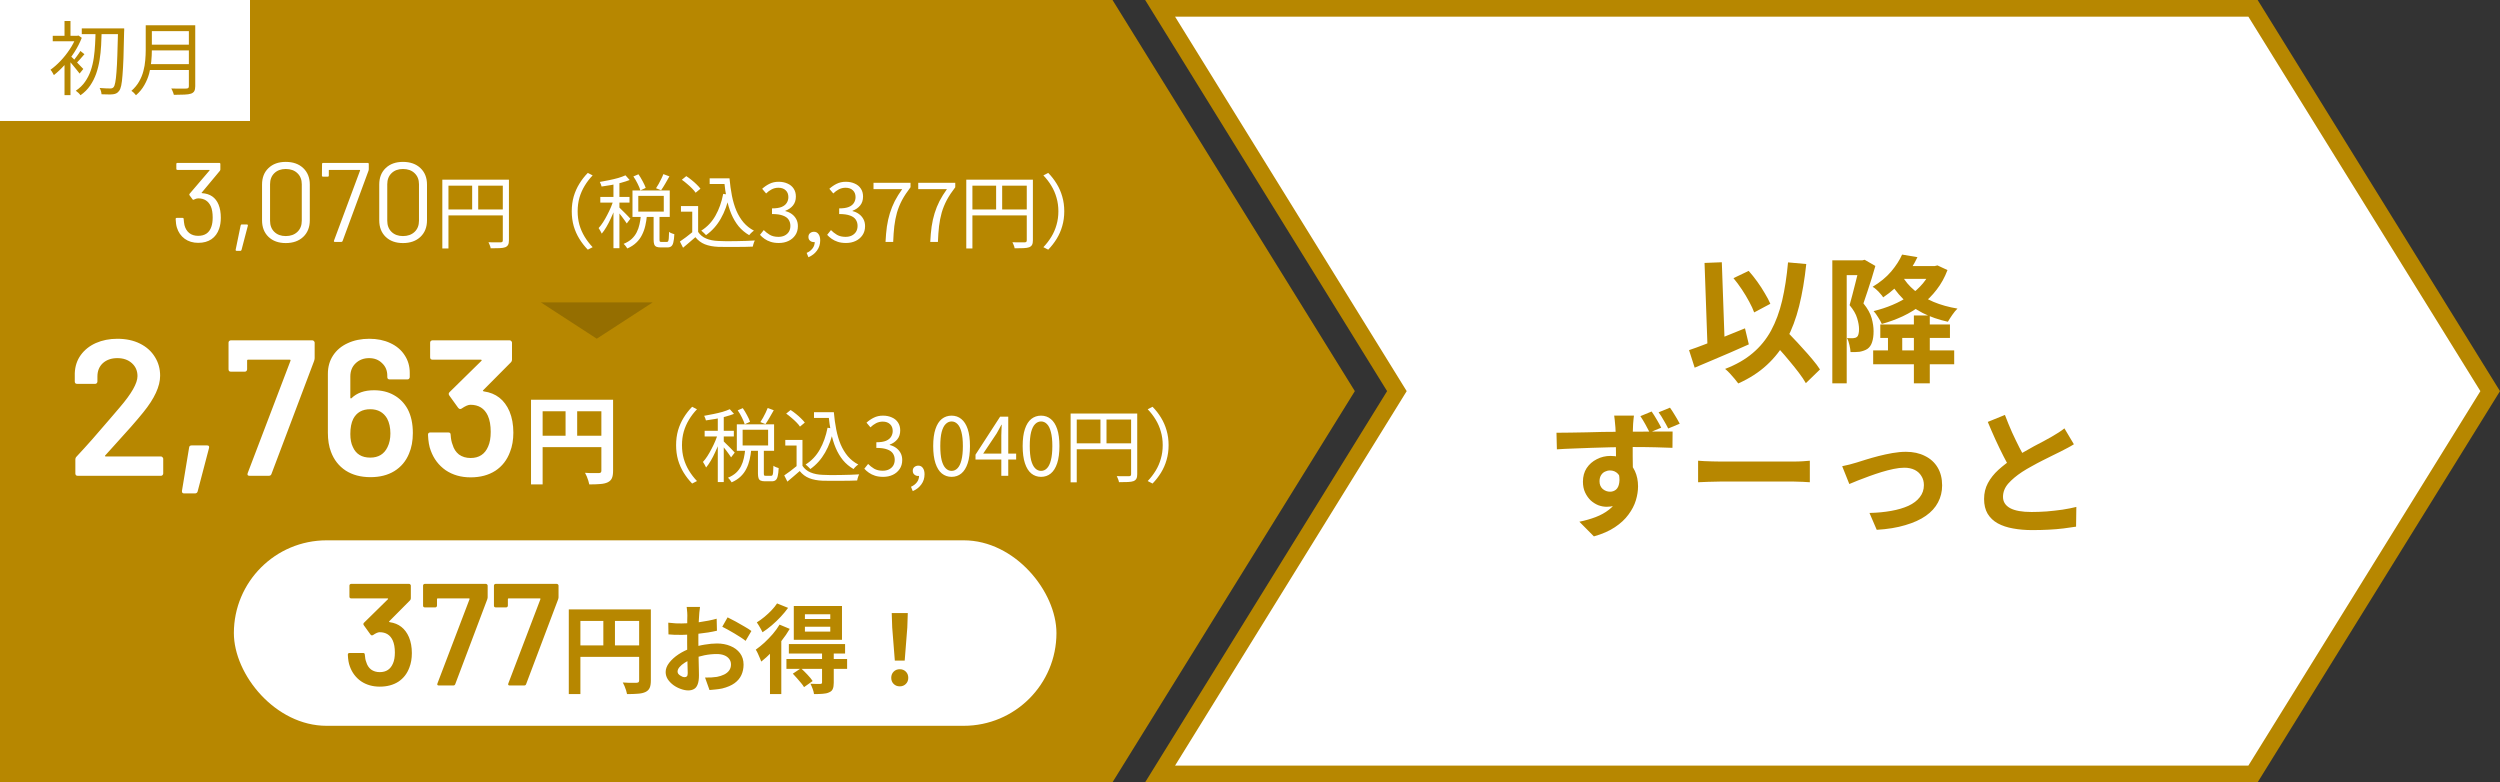
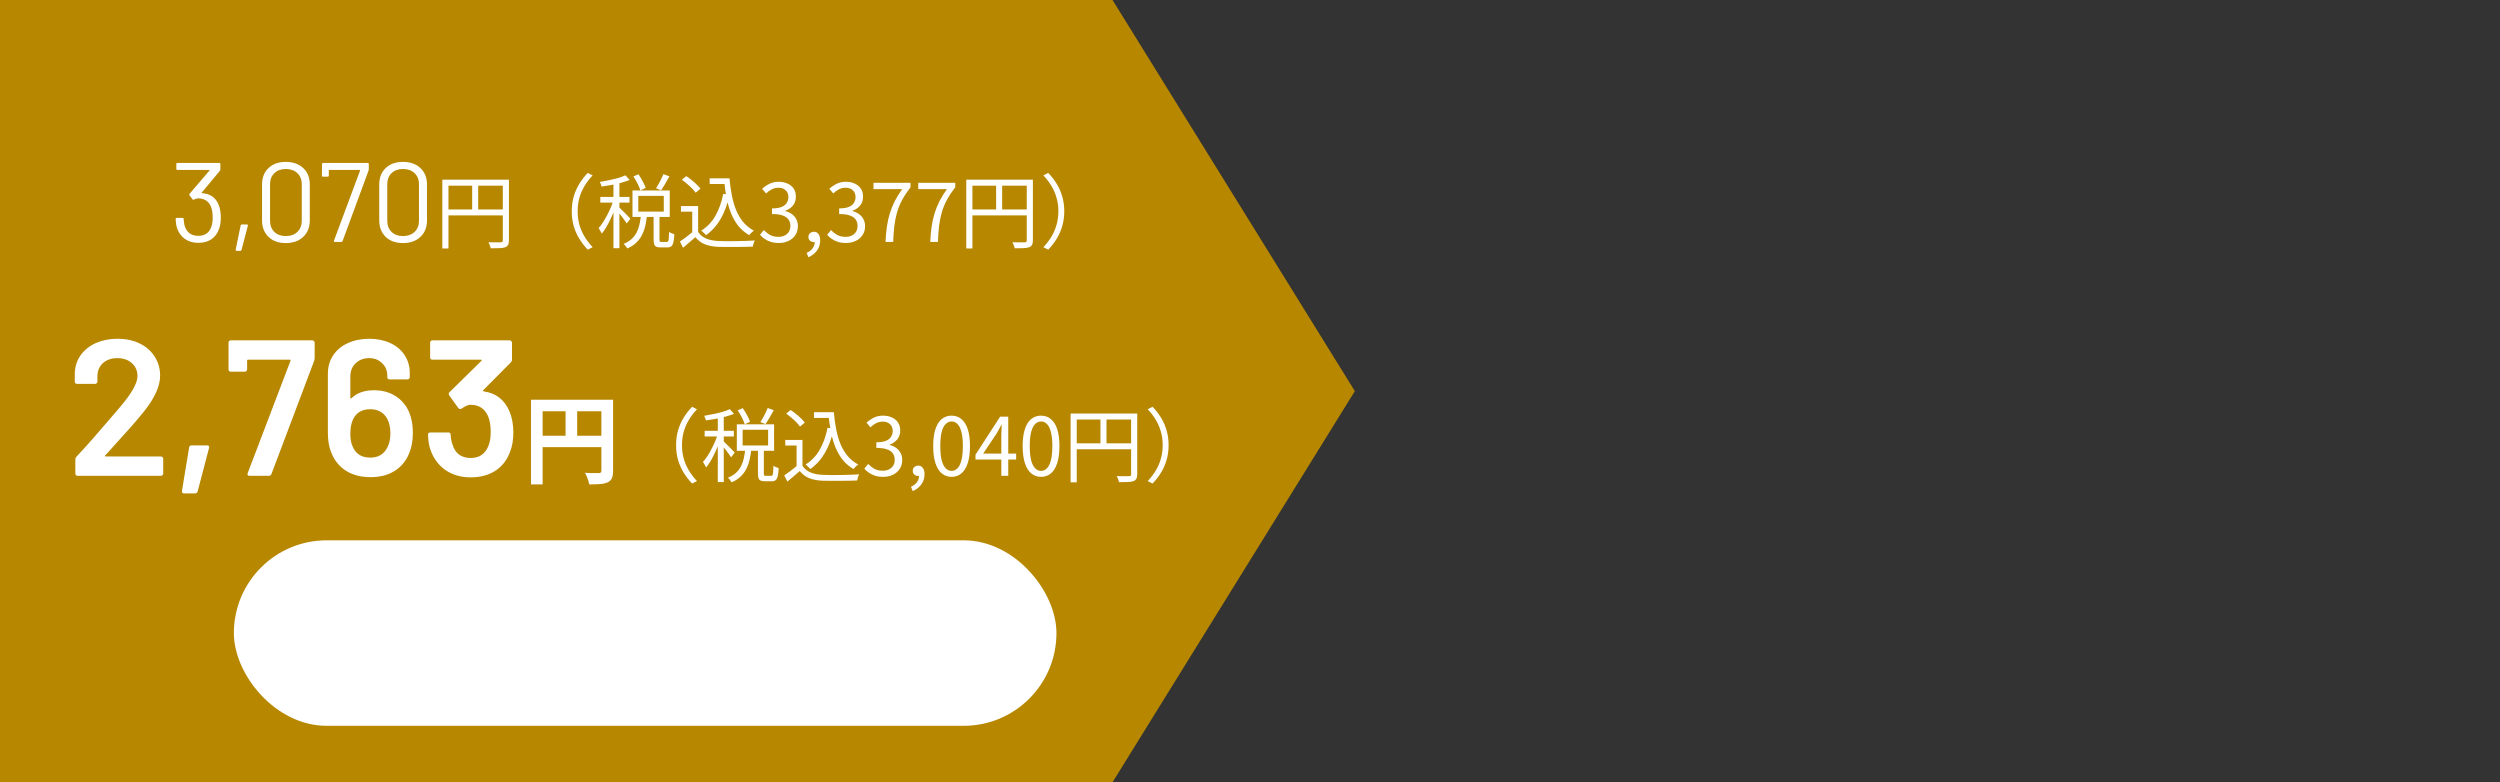
<svg xmlns="http://www.w3.org/2000/svg" width="310" height="97" viewBox="0 0 310 97" fill="none">
  <rect x="0" y="0" width="310" height="97" fill="#333333" stroke="none" />
  <path d="M0 0H137.951L168 48.5L137.951 97H0V0Z" fill="#B78700" />
-   <rect width="31" height="15" fill="white" />
  <path d="M10.14 3.52H14.92V4.23H10.14V3.52ZM14.64 3.52H15.4C15.4 3.52 15.4 3.547 15.4 3.6C15.4 3.653 15.4 3.713 15.4 3.78C15.4 3.847 15.397 3.9 15.39 3.94C15.37 5.22 15.343 6.3 15.31 7.18C15.277 8.053 15.237 8.767 15.19 9.32C15.15 9.873 15.097 10.303 15.03 10.61C14.963 10.91 14.883 11.12 14.79 11.24C14.683 11.393 14.57 11.5 14.45 11.56C14.337 11.627 14.193 11.67 14.02 11.69C13.853 11.71 13.64 11.717 13.38 11.71C13.127 11.71 12.863 11.703 12.59 11.69C12.583 11.577 12.56 11.447 12.52 11.3C12.48 11.153 12.423 11.023 12.35 10.91C12.65 10.937 12.92 10.953 13.16 10.96C13.407 10.967 13.587 10.97 13.7 10.97C13.873 10.97 14.003 10.913 14.09 10.8C14.17 10.707 14.237 10.517 14.29 10.23C14.35 9.937 14.4 9.517 14.44 8.97C14.487 8.417 14.523 7.71 14.55 6.85C14.583 5.99 14.613 4.943 14.64 3.71V3.52ZM11.85 3.83H12.61C12.597 4.423 12.573 5.023 12.54 5.63C12.507 6.237 12.443 6.837 12.35 7.43C12.257 8.017 12.117 8.58 11.93 9.12C11.743 9.653 11.493 10.15 11.18 10.61C10.867 11.07 10.467 11.47 9.98 11.81C9.92 11.717 9.833 11.617 9.72 11.51C9.607 11.403 9.5 11.317 9.4 11.25C9.867 10.937 10.247 10.57 10.54 10.15C10.84 9.723 11.077 9.26 11.25 8.76C11.423 8.253 11.55 7.723 11.63 7.17C11.71 6.617 11.763 6.06 11.79 5.5C11.823 4.933 11.843 4.377 11.85 3.83ZM8 7.42L8.74 6.54V11.8H8V7.42ZM6.54 4.44H9.65V5.12H6.54V4.44ZM8 2.6H8.74V4.82H8V2.6ZM8.71 6.9C8.783 6.967 8.897 7.077 9.05 7.23C9.203 7.383 9.367 7.55 9.54 7.73C9.713 7.903 9.87 8.067 10.01 8.22C10.157 8.373 10.263 8.483 10.33 8.55L9.87 9.12C9.79 9.007 9.68 8.867 9.54 8.7C9.407 8.527 9.26 8.347 9.1 8.16C8.947 7.967 8.8 7.79 8.66 7.63C8.52 7.47 8.403 7.343 8.31 7.25L8.71 6.9ZM9.43 4.44H9.58L9.72 4.4L10.14 4.69C9.9 5.303 9.593 5.9 9.22 6.48C8.847 7.06 8.437 7.593 7.99 8.08C7.55 8.567 7.113 8.977 6.68 9.31C6.653 9.243 6.613 9.17 6.56 9.09C6.513 9.003 6.463 8.92 6.41 8.84C6.357 8.753 6.307 8.69 6.26 8.65C6.673 8.357 7.087 7.993 7.5 7.56C7.913 7.127 8.29 6.653 8.63 6.14C8.977 5.627 9.243 5.113 9.43 4.6V4.44ZM9.97 6.32L10.47 6.72C10.29 6.92 10.113 7.123 9.94 7.33C9.767 7.53 9.607 7.703 9.46 7.85L9.09 7.55C9.223 7.383 9.377 7.18 9.55 6.94C9.73 6.7 9.87 6.493 9.97 6.32ZM18.54 3.13H23.75V3.86H18.54V3.13ZM18.54 5.54H23.8V6.25H18.54V5.54ZM18.46 7.95H23.75V8.68H18.46V7.95ZM18.07 3.13H18.83V6.21C18.83 6.643 18.807 7.107 18.76 7.6C18.72 8.093 18.633 8.593 18.5 9.1C18.367 9.6 18.167 10.083 17.9 10.55C17.64 11.017 17.293 11.437 16.86 11.81C16.827 11.757 16.773 11.693 16.7 11.62C16.633 11.547 16.563 11.477 16.49 11.41C16.417 11.35 16.35 11.303 16.29 11.27C16.697 10.91 17.017 10.523 17.25 10.11C17.49 9.69 17.667 9.257 17.78 8.81C17.9 8.363 17.977 7.92 18.01 7.48C18.05 7.033 18.07 6.61 18.07 6.21V3.13ZM23.42 3.13H24.21V10.69C24.21 10.957 24.17 11.16 24.09 11.3C24.01 11.44 23.877 11.543 23.69 11.61C23.497 11.677 23.227 11.717 22.88 11.73C22.533 11.75 22.093 11.76 21.56 11.76C21.547 11.68 21.52 11.593 21.48 11.5C21.447 11.407 21.407 11.31 21.36 11.21C21.32 11.117 21.28 11.037 21.24 10.97C21.52 10.977 21.787 10.983 22.04 10.99C22.3 10.99 22.523 10.99 22.71 10.99C22.903 10.983 23.037 10.98 23.11 10.98C23.23 10.973 23.31 10.95 23.35 10.91C23.397 10.863 23.42 10.787 23.42 10.68V3.13Z" fill="#B78700" />
-   <path d="M279.375 1.033L308.784 48.5L279.375 95.967H143.854L172.879 49.044L173.215 48.5L172.879 47.956L143.854 1.033H279.375Z" fill="white" stroke="#B78700" stroke-width="2.067" />
-   <path d="M214.95 34.491L216.837 33.59C217.2 33.998 217.557 34.446 217.908 34.933C218.259 35.42 218.571 35.902 218.843 36.378C219.126 36.843 219.353 37.273 219.523 37.67L217.517 38.741C217.381 38.356 217.177 37.914 216.905 37.415C216.633 36.905 216.327 36.395 215.987 35.885C215.647 35.375 215.301 34.91 214.95 34.491ZM209.442 43.416C210.02 43.223 210.689 42.98 211.448 42.685C212.219 42.39 213.023 42.073 213.862 41.733C214.712 41.393 215.551 41.053 216.378 40.713L216.854 42.702C216.095 43.042 215.324 43.382 214.542 43.722C213.76 44.062 212.989 44.391 212.23 44.708C211.482 45.025 210.785 45.32 210.139 45.592L209.442 43.416ZM219.404 41.903L220.968 40.458C221.353 40.866 221.767 41.302 222.209 41.767C222.662 42.232 223.104 42.708 223.535 43.195C223.977 43.671 224.385 44.136 224.759 44.589C225.133 45.031 225.439 45.439 225.677 45.813L223.926 47.513C223.711 47.128 223.422 46.697 223.059 46.221C222.708 45.756 222.322 45.275 221.903 44.776C221.495 44.277 221.07 43.784 220.628 43.297C220.197 42.798 219.789 42.334 219.404 41.903ZM221.716 32.536L223.977 32.74C223.773 34.667 223.478 36.406 223.093 37.959C222.708 39.5 222.192 40.877 221.546 42.09C220.9 43.291 220.084 44.345 219.098 45.252C218.123 46.159 216.939 46.924 215.545 47.547C215.443 47.4 215.296 47.213 215.103 46.986C214.91 46.759 214.706 46.527 214.491 46.289C214.276 46.062 214.083 45.881 213.913 45.745C215.273 45.224 216.412 44.572 217.33 43.79C218.259 43.008 219.019 42.079 219.608 41.002C220.197 39.914 220.656 38.673 220.985 37.279C221.314 35.874 221.557 34.293 221.716 32.536ZM211.363 32.604L213.505 32.519L213.896 43.569L211.754 43.654L211.363 32.604ZM233.157 40.237H241.793V41.903H233.157V40.237ZM232.273 43.45H242.32V45.167H232.273V43.45ZM237.322 39.115H239.294V47.53H237.322V39.115ZM234.109 40.968H235.877V44.13H234.109V40.968ZM227.207 32.281H231.219V34.117H228.992V47.53H227.207V32.281ZM230.607 32.281H230.93L231.219 32.213L232.545 32.978C232.409 33.454 232.256 33.97 232.086 34.525C231.916 35.08 231.74 35.624 231.559 36.157C231.389 36.69 231.225 37.177 231.066 37.619C231.587 38.265 231.927 38.877 232.086 39.455C232.245 40.033 232.324 40.571 232.324 41.07C232.324 41.614 232.262 42.067 232.137 42.43C232.024 42.793 231.831 43.07 231.559 43.263C231.423 43.354 231.27 43.427 231.1 43.484C230.941 43.541 230.771 43.586 230.59 43.62C230.273 43.654 229.899 43.665 229.468 43.654C229.457 43.416 229.411 43.127 229.332 42.787C229.264 42.447 229.162 42.158 229.026 41.92C229.185 41.931 229.321 41.937 229.434 41.937C229.559 41.937 229.672 41.937 229.774 41.937C229.978 41.926 230.137 41.875 230.25 41.784C230.352 41.705 230.42 41.586 230.454 41.427C230.499 41.257 230.522 41.053 230.522 40.815C230.522 40.418 230.443 39.965 230.284 39.455C230.137 38.945 229.825 38.407 229.349 37.84C229.462 37.455 229.576 37.035 229.689 36.582C229.814 36.117 229.933 35.653 230.046 35.188C230.171 34.723 230.278 34.293 230.369 33.896C230.471 33.488 230.55 33.148 230.607 32.876V32.281ZM235.418 32.995H239.923V34.576H235.418V32.995ZM239.532 32.995H239.889L240.246 32.91L241.487 33.488C241.147 34.395 240.699 35.205 240.144 35.919C239.6 36.633 238.971 37.262 238.257 37.806C237.554 38.35 236.784 38.82 235.945 39.217C235.118 39.602 234.251 39.92 233.344 40.169C233.242 39.931 233.089 39.653 232.885 39.336C232.692 39.019 232.505 38.764 232.324 38.571C233.14 38.378 233.922 38.123 234.67 37.806C235.429 37.489 236.126 37.109 236.761 36.667C237.407 36.214 237.968 35.704 238.444 35.137C238.92 34.57 239.283 33.947 239.532 33.267V32.995ZM235.826 34.134C236.211 34.837 236.738 35.466 237.407 36.021C238.076 36.576 238.858 37.047 239.753 37.432C240.648 37.806 241.64 38.084 242.728 38.265C242.524 38.458 242.309 38.718 242.082 39.047C241.855 39.376 241.674 39.659 241.538 39.897C240.393 39.648 239.351 39.285 238.41 38.809C237.481 38.333 236.665 37.744 235.962 37.041C235.259 36.338 234.664 35.534 234.177 34.627L235.826 34.134ZM235.86 31.567L237.764 31.89C237.322 32.819 236.761 33.709 236.081 34.559C235.401 35.409 234.545 36.18 233.514 36.871C233.435 36.735 233.316 36.582 233.157 36.412C233.01 36.231 232.851 36.066 232.681 35.919C232.511 35.76 232.352 35.641 232.205 35.562C233.134 35.007 233.899 34.378 234.5 33.675C235.101 32.961 235.554 32.258 235.86 31.567ZM202.608 51.536C202.597 51.627 202.58 51.774 202.557 51.978C202.534 52.171 202.517 52.369 202.506 52.573C202.506 52.766 202.5 52.907 202.489 52.998C202.478 53.225 202.466 53.531 202.455 53.916C202.455 54.301 202.455 54.726 202.455 55.191C202.455 55.656 202.455 56.126 202.455 56.602C202.466 57.067 202.472 57.509 202.472 57.928C202.483 58.336 202.489 58.676 202.489 58.948L200.381 58.217C200.381 58.002 200.381 57.718 200.381 57.367C200.381 57.016 200.381 56.63 200.381 56.211C200.381 55.78 200.375 55.355 200.364 54.936C200.364 54.517 200.358 54.137 200.347 53.797C200.336 53.457 200.324 53.196 200.313 53.015C200.29 52.675 200.262 52.369 200.228 52.097C200.194 51.825 200.171 51.638 200.16 51.536H202.608ZM193.003 53.661C193.513 53.65 194.08 53.644 194.703 53.644C195.338 53.633 196.001 53.621 196.692 53.61C197.383 53.587 198.063 53.57 198.732 53.559C199.412 53.548 200.041 53.542 200.619 53.542C201.208 53.531 201.718 53.525 202.149 53.525C202.58 53.525 203.05 53.525 203.56 53.525C204.07 53.514 204.574 53.508 205.073 53.508C205.572 53.508 206.025 53.508 206.433 53.508C206.841 53.508 207.164 53.508 207.402 53.508L207.385 55.531C206.852 55.508 206.144 55.486 205.26 55.463C204.387 55.44 203.328 55.429 202.081 55.429C201.31 55.429 200.528 55.44 199.735 55.463C198.942 55.474 198.154 55.497 197.372 55.531C196.59 55.554 195.836 55.582 195.111 55.616C194.386 55.639 193.7 55.673 193.054 55.718L193.003 53.661ZM202.2 58.676C202.2 59.605 202.087 60.376 201.86 60.988C201.645 61.6 201.316 62.065 200.874 62.382C200.432 62.688 199.882 62.841 199.225 62.841C198.896 62.841 198.556 62.779 198.205 62.654C197.865 62.518 197.548 62.32 197.253 62.059C196.97 61.787 196.737 61.458 196.556 61.073C196.375 60.688 196.284 60.24 196.284 59.73C196.284 59.084 196.437 58.523 196.743 58.047C197.06 57.571 197.48 57.203 198.001 56.942C198.522 56.67 199.089 56.534 199.701 56.534C200.449 56.534 201.072 56.704 201.571 57.044C202.081 57.384 202.466 57.837 202.727 58.404C202.988 58.971 203.118 59.605 203.118 60.308C203.118 60.863 203.027 61.441 202.846 62.042C202.665 62.643 202.359 63.232 201.928 63.81C201.509 64.388 200.948 64.909 200.245 65.374C199.554 65.839 198.687 66.218 197.644 66.513L195.842 64.694C196.567 64.547 197.242 64.354 197.865 64.116C198.488 63.878 199.032 63.578 199.497 63.215C199.973 62.852 200.341 62.405 200.602 61.872C200.874 61.339 201.01 60.705 201.01 59.968C201.01 59.413 200.88 59.005 200.619 58.744C200.358 58.472 200.03 58.336 199.633 58.336C199.418 58.336 199.208 58.387 199.004 58.489C198.811 58.58 198.653 58.727 198.528 58.931C198.403 59.135 198.341 59.384 198.341 59.679C198.341 60.076 198.471 60.393 198.732 60.631C199.004 60.858 199.31 60.971 199.65 60.971C199.922 60.971 200.166 60.886 200.381 60.716C200.596 60.535 200.732 60.246 200.789 59.849C200.857 59.452 200.8 58.92 200.619 58.251L202.2 58.676ZM204.801 51.026C205.016 51.332 205.232 51.672 205.447 52.046C205.662 52.409 205.844 52.737 205.991 53.032L204.563 53.627C204.393 53.287 204.212 52.947 204.019 52.607C203.826 52.256 203.622 51.921 203.407 51.604L204.801 51.026ZM207.079 50.55C207.294 50.856 207.51 51.19 207.725 51.553C207.94 51.904 208.127 52.233 208.286 52.539L206.858 53.134C206.688 52.794 206.501 52.454 206.297 52.114C206.104 51.763 205.895 51.434 205.668 51.128L207.079 50.55ZM210.564 57.129C210.768 57.14 211.029 57.157 211.346 57.18C211.663 57.191 211.992 57.203 212.332 57.214C212.683 57.225 213.006 57.231 213.301 57.231C213.584 57.231 213.936 57.231 214.355 57.231C214.774 57.231 215.228 57.231 215.715 57.231C216.214 57.231 216.724 57.231 217.245 57.231C217.778 57.231 218.305 57.231 218.826 57.231C219.347 57.231 219.84 57.231 220.305 57.231C220.77 57.231 221.183 57.231 221.546 57.231C221.92 57.231 222.215 57.231 222.43 57.231C222.827 57.231 223.201 57.22 223.552 57.197C223.903 57.163 224.192 57.14 224.419 57.129V59.798C224.226 59.787 223.937 59.77 223.552 59.747C223.167 59.724 222.793 59.713 222.43 59.713C222.215 59.713 221.92 59.713 221.546 59.713C221.172 59.713 220.753 59.713 220.288 59.713C219.823 59.713 219.33 59.713 218.809 59.713C218.299 59.713 217.778 59.713 217.245 59.713C216.712 59.713 216.197 59.713 215.698 59.713C215.211 59.713 214.757 59.713 214.338 59.713C213.93 59.713 213.584 59.713 213.301 59.713C212.814 59.713 212.315 59.724 211.805 59.747C211.295 59.758 210.881 59.775 210.564 59.798V57.129ZM228.431 57.809C228.692 57.752 228.992 57.684 229.332 57.605C229.672 57.514 229.972 57.429 230.233 57.35C230.516 57.259 230.896 57.14 231.372 56.993C231.848 56.846 232.369 56.698 232.936 56.551C233.514 56.404 234.092 56.279 234.67 56.177C235.259 56.075 235.815 56.024 236.336 56.024C237.231 56.024 238.013 56.194 238.682 56.534C239.362 56.863 239.889 57.339 240.263 57.962C240.637 58.585 240.824 59.328 240.824 60.189C240.824 60.96 240.654 61.662 240.314 62.297C239.985 62.932 239.481 63.487 238.801 63.963C238.121 64.439 237.271 64.824 236.251 65.119C235.242 65.425 234.064 65.618 232.715 65.697L231.814 63.606C232.789 63.583 233.684 63.498 234.5 63.351C235.327 63.204 236.041 62.994 236.642 62.722C237.254 62.439 237.724 62.082 238.053 61.651C238.393 61.22 238.563 60.722 238.563 60.155C238.563 59.724 238.461 59.35 238.257 59.033C238.064 58.704 237.787 58.449 237.424 58.268C237.061 58.087 236.631 57.996 236.132 57.996C235.735 57.996 235.293 58.047 234.806 58.149C234.319 58.251 233.814 58.381 233.293 58.54C232.783 58.699 232.279 58.869 231.78 59.05C231.281 59.231 230.817 59.407 230.386 59.577C229.955 59.747 229.598 59.894 229.315 60.019L228.431 57.809ZM257.161 55.089C256.912 55.248 256.645 55.401 256.362 55.548C256.09 55.695 255.795 55.848 255.478 56.007C255.217 56.143 254.894 56.302 254.509 56.483C254.135 56.664 253.727 56.868 253.285 57.095C252.854 57.31 252.418 57.543 251.976 57.792C251.534 58.03 251.12 58.274 250.735 58.523C250.032 58.988 249.46 59.469 249.018 59.968C248.587 60.467 248.372 61.016 248.372 61.617C248.372 62.218 248.667 62.682 249.256 63.011C249.845 63.328 250.729 63.487 251.908 63.487C252.497 63.487 253.121 63.464 253.778 63.419C254.447 63.362 255.104 63.289 255.75 63.198C256.396 63.096 256.968 62.983 257.467 62.858L257.433 65.306C256.957 65.385 256.436 65.459 255.869 65.527C255.314 65.595 254.707 65.646 254.05 65.68C253.404 65.714 252.713 65.731 251.976 65.731C251.126 65.731 250.338 65.663 249.613 65.527C248.899 65.402 248.27 65.193 247.726 64.898C247.193 64.603 246.774 64.207 246.468 63.708C246.173 63.209 246.026 62.597 246.026 61.872C246.026 61.147 246.185 60.489 246.502 59.9C246.819 59.311 247.25 58.767 247.794 58.268C248.349 57.769 248.956 57.299 249.613 56.857C250.021 56.585 250.452 56.324 250.905 56.075C251.358 55.814 251.8 55.565 252.231 55.327C252.673 55.089 253.081 54.874 253.455 54.681C253.84 54.477 254.158 54.301 254.407 54.154C254.736 53.961 255.025 53.786 255.274 53.627C255.523 53.468 255.761 53.298 255.988 53.117L257.161 55.089ZM248.61 51.451C248.893 52.199 249.188 52.919 249.494 53.61C249.811 54.301 250.123 54.947 250.429 55.548C250.746 56.149 251.035 56.687 251.296 57.163L249.375 58.302C249.069 57.781 248.752 57.197 248.423 56.551C248.094 55.905 247.766 55.225 247.437 54.511C247.108 53.786 246.791 53.055 246.485 52.318L248.61 51.451Z" fill="#B78700" />
  <path d="M27.101 25.366C27.288 25.823 27.381 26.369 27.381 27.004C27.381 27.517 27.311 27.97 27.171 28.362C26.984 28.922 26.667 29.356 26.219 29.664C25.78 29.963 25.234 30.112 24.581 30.112C23.928 30.112 23.368 29.944 22.901 29.608C22.434 29.263 22.112 28.801 21.935 28.222C21.851 27.961 21.8 27.606 21.781 27.158C21.781 27.065 21.828 27.018 21.921 27.018H22.635C22.728 27.018 22.775 27.065 22.775 27.158C22.794 27.429 22.826 27.681 22.873 27.914C22.976 28.325 23.172 28.651 23.461 28.894C23.76 29.127 24.128 29.244 24.567 29.244C25.407 29.244 25.953 28.871 26.205 28.124C26.317 27.816 26.373 27.433 26.373 26.976C26.373 26.416 26.298 25.959 26.149 25.604C25.85 24.932 25.323 24.596 24.567 24.596C24.427 24.596 24.254 24.647 24.049 24.75C24.012 24.769 23.984 24.778 23.965 24.778C23.928 24.778 23.895 24.755 23.867 24.708L23.503 24.218C23.456 24.143 23.461 24.078 23.517 24.022L25.981 21.138C26.009 21.091 26 21.068 25.953 21.068H22.005C21.912 21.068 21.865 21.021 21.865 20.928V20.34C21.865 20.247 21.912 20.2 22.005 20.2H27.185C27.278 20.2 27.325 20.247 27.325 20.34V21.026C27.325 21.073 27.302 21.129 27.255 21.194L25.015 23.882C24.996 23.901 24.992 23.919 25.001 23.938C25.01 23.947 25.029 23.952 25.057 23.952C26.056 24.017 26.737 24.489 27.101 25.366ZM29.35 31.106C29.303 31.106 29.266 31.092 29.238 31.064C29.22 31.036 29.215 30.999 29.224 30.952L29.84 27.956C29.859 27.872 29.91 27.83 29.994 27.83H30.61C30.657 27.83 30.689 27.844 30.708 27.872C30.736 27.9 30.745 27.937 30.736 27.984L29.952 30.98C29.933 31.064 29.882 31.106 29.798 31.106H29.35ZM35.433 30.14C34.537 30.14 33.823 29.883 33.291 29.37C32.759 28.857 32.493 28.171 32.493 27.312V22.888C32.493 22.029 32.759 21.348 33.291 20.844C33.823 20.331 34.537 20.074 35.433 20.074C36.338 20.074 37.062 20.331 37.603 20.844C38.144 21.357 38.415 22.039 38.415 22.888V27.312C38.415 28.171 38.144 28.857 37.603 29.37C37.062 29.883 36.338 30.14 35.433 30.14ZM35.433 29.272C36.03 29.272 36.511 29.099 36.875 28.754C37.239 28.409 37.421 27.947 37.421 27.368V22.846C37.421 22.277 37.239 21.819 36.875 21.474C36.52 21.129 36.04 20.956 35.433 20.956C34.845 20.956 34.374 21.129 34.019 21.474C33.664 21.819 33.487 22.277 33.487 22.846V27.368C33.487 27.947 33.664 28.409 34.019 28.754C34.374 29.099 34.845 29.272 35.433 29.272ZM41.529 30C41.482 30 41.445 29.986 41.417 29.958C41.398 29.921 41.398 29.879 41.417 29.832L44.651 21.138C44.66 21.119 44.66 21.105 44.651 21.096C44.642 21.077 44.628 21.068 44.609 21.068H40.829C40.792 21.068 40.773 21.087 40.773 21.124V21.768C40.773 21.861 40.726 21.908 40.633 21.908H40.059C39.966 21.908 39.919 21.861 39.919 21.768L39.933 20.34C39.933 20.247 39.98 20.2 40.073 20.2H45.589C45.682 20.2 45.729 20.247 45.729 20.34V20.984C45.729 21.021 45.72 21.077 45.701 21.152L42.481 29.888C42.453 29.963 42.397 30 42.313 30H41.529ZM49.966 30.14C49.07 30.14 48.356 29.883 47.824 29.37C47.292 28.857 47.026 28.171 47.026 27.312V22.888C47.026 22.029 47.292 21.348 47.824 20.844C48.356 20.331 49.07 20.074 49.966 20.074C50.872 20.074 51.595 20.331 52.136 20.844C52.678 21.357 52.948 22.039 52.948 22.888V27.312C52.948 28.171 52.678 28.857 52.136 29.37C51.595 29.883 50.872 30.14 49.966 30.14ZM49.966 29.272C50.564 29.272 51.044 29.099 51.408 28.754C51.772 28.409 51.954 27.947 51.954 27.368V22.846C51.954 22.277 51.772 21.819 51.408 21.474C51.054 21.129 50.573 20.956 49.966 20.956C49.378 20.956 48.907 21.129 48.552 21.474C48.198 21.819 48.02 22.277 48.02 22.846V27.368C48.02 27.947 48.198 28.409 48.552 28.754C48.907 29.099 49.378 29.272 49.966 29.272ZM54.848 22.28H62.688V23.02H55.608V30.81H54.848V22.28ZM62.348 22.28H63.108V29.8C63.108 30.04 63.075 30.223 63.008 30.35C62.942 30.483 62.822 30.587 62.648 30.66C62.482 30.72 62.252 30.757 61.958 30.77C61.672 30.783 61.302 30.79 60.848 30.79C60.842 30.723 60.822 30.643 60.788 30.55C60.755 30.457 60.718 30.363 60.678 30.27C60.645 30.183 60.608 30.107 60.568 30.04C60.795 30.047 61.012 30.05 61.218 30.05C61.432 30.05 61.615 30.05 61.768 30.05C61.922 30.05 62.032 30.05 62.098 30.05C62.192 30.043 62.255 30.023 62.288 29.99C62.328 29.95 62.348 29.887 62.348 29.8V22.28ZM55.268 25.97H62.708V26.71H55.268V25.97ZM58.548 22.65H59.298V26.34H58.548V22.65ZM70.898 26.2C70.898 25.547 70.978 24.937 71.138 24.37C71.305 23.803 71.538 23.277 71.838 22.79C72.138 22.297 72.488 21.847 72.888 21.44L73.488 21.75C73.108 22.143 72.778 22.573 72.498 23.04C72.218 23.5 72.002 23.993 71.848 24.52C71.702 25.04 71.628 25.6 71.628 26.2C71.628 26.793 71.702 27.353 71.848 27.88C72.002 28.407 72.218 28.9 72.498 29.36C72.778 29.82 73.108 30.25 73.488 30.65L72.888 30.96C72.488 30.547 72.138 30.097 71.838 29.61C71.538 29.123 71.305 28.597 71.138 28.03C70.978 27.457 70.898 26.847 70.898 26.2ZM78.538 21.88L79.168 21.61C79.355 21.877 79.532 22.17 79.698 22.49C79.872 22.803 79.995 23.073 80.068 23.3L79.408 23.61C79.342 23.377 79.225 23.097 79.058 22.77C78.898 22.443 78.725 22.147 78.538 21.88ZM82.258 21.59L83.008 21.87C82.848 22.163 82.675 22.467 82.488 22.78C82.308 23.093 82.138 23.363 81.978 23.59L81.348 23.34C81.455 23.18 81.565 23 81.678 22.8C81.792 22.593 81.898 22.387 81.998 22.18C82.105 21.967 82.192 21.77 82.258 21.59ZM79.468 26.72H80.218C80.178 27.16 80.112 27.583 80.018 27.99C79.925 28.397 79.788 28.777 79.608 29.13C79.435 29.483 79.202 29.8 78.908 30.08C78.615 30.367 78.242 30.61 77.788 30.81C77.742 30.723 77.672 30.623 77.578 30.51C77.492 30.397 77.408 30.307 77.328 30.24C77.742 30.067 78.078 29.86 78.338 29.62C78.598 29.373 78.805 29.097 78.958 28.79C79.112 28.483 79.225 28.157 79.298 27.81C79.378 27.457 79.435 27.093 79.468 26.72ZM81.048 26.63H81.778V29.7C81.778 29.827 81.792 29.91 81.818 29.95C81.845 29.983 81.912 30 82.018 30C82.052 30 82.115 30 82.208 30C82.302 30 82.395 30 82.488 30C82.582 30 82.648 30 82.688 30C82.762 30 82.815 29.973 82.848 29.92C82.888 29.86 82.915 29.74 82.928 29.56C82.948 29.38 82.962 29.11 82.968 28.75C83.015 28.79 83.075 28.83 83.148 28.87C83.228 28.903 83.312 28.937 83.398 28.97C83.485 28.997 83.558 29.02 83.618 29.04C83.598 29.473 83.558 29.807 83.498 30.04C83.445 30.28 83.358 30.447 83.238 30.54C83.125 30.633 82.968 30.68 82.768 30.68C82.735 30.68 82.678 30.68 82.598 30.68C82.518 30.68 82.432 30.68 82.338 30.68C82.245 30.68 82.158 30.68 82.078 30.68C82.005 30.68 81.948 30.68 81.908 30.68C81.682 30.68 81.505 30.65 81.378 30.59C81.252 30.53 81.165 30.427 81.118 30.28C81.072 30.14 81.048 29.947 81.048 29.7V26.63ZM79.148 24.29V26.24H82.308V24.29H79.148ZM78.428 23.62H83.048V26.9H78.428V23.62ZM76.068 22.43H76.808V30.78H76.068V22.43ZM74.438 24.42H78.058V25.12H74.438V24.42ZM76.108 24.69L76.578 24.89C76.478 25.243 76.355 25.61 76.208 25.99C76.062 26.363 75.902 26.737 75.728 27.11C75.562 27.477 75.382 27.823 75.188 28.15C75.002 28.47 74.812 28.743 74.618 28.97C74.578 28.87 74.518 28.753 74.438 28.62C74.365 28.487 74.295 28.373 74.228 28.28C74.415 28.08 74.598 27.84 74.778 27.56C74.958 27.28 75.132 26.977 75.298 26.65C75.472 26.323 75.628 25.993 75.768 25.66C75.908 25.32 76.022 24.997 76.108 24.69ZM77.558 21.74L78.078 22.32C77.772 22.44 77.422 22.553 77.028 22.66C76.635 22.767 76.228 22.86 75.808 22.94C75.395 23.013 74.992 23.077 74.598 23.13C74.585 23.05 74.555 22.957 74.508 22.85C74.462 22.737 74.418 22.64 74.378 22.56C74.752 22.493 75.135 22.42 75.528 22.34C75.928 22.26 76.305 22.17 76.658 22.07C77.012 21.963 77.312 21.853 77.558 21.74ZM76.768 25.7C76.835 25.76 76.932 25.857 77.058 25.99C77.192 26.117 77.335 26.257 77.488 26.41C77.642 26.557 77.778 26.697 77.898 26.83C78.025 26.963 78.115 27.06 78.168 27.12L77.718 27.71C77.658 27.61 77.572 27.483 77.458 27.33C77.352 27.177 77.232 27.013 77.098 26.84C76.965 26.667 76.838 26.507 76.718 26.36C76.598 26.213 76.498 26.097 76.418 26.01L76.768 25.7ZM87.998 22.11H90.098V22.82H87.998V22.11ZM89.638 22.11H90.458C90.525 22.87 90.625 23.59 90.758 24.27C90.892 24.943 91.075 25.56 91.308 26.12C91.548 26.673 91.845 27.16 92.198 27.58C92.558 28 92.988 28.34 93.488 28.6C93.428 28.633 93.362 28.683 93.288 28.75C93.215 28.817 93.142 28.887 93.068 28.96C93.002 29.033 92.945 29.1 92.898 29.16C92.392 28.867 91.955 28.5 91.588 28.06C91.228 27.613 90.928 27.107 90.688 26.54C90.448 25.967 90.258 25.34 90.118 24.66C89.978 23.973 89.872 23.243 89.798 22.47H89.638V22.11ZM89.678 24.04L90.448 24.16C90.215 25.293 89.858 26.277 89.378 27.11C88.905 27.943 88.295 28.627 87.548 29.16C87.515 29.113 87.462 29.057 87.388 28.99C87.322 28.917 87.248 28.847 87.168 28.78C87.088 28.707 87.018 28.647 86.958 28.6C87.698 28.133 88.285 27.513 88.718 26.74C89.158 25.967 89.478 25.067 89.678 24.04ZM86.568 25.55V29.09H85.838V26.25H84.438V25.55H86.568ZM86.568 28.76C86.808 29.127 87.142 29.4 87.568 29.58C87.995 29.76 88.498 29.86 89.078 29.88C89.352 29.893 89.682 29.903 90.068 29.91C90.462 29.91 90.872 29.907 91.298 29.9C91.732 29.893 92.148 29.883 92.548 29.87C92.948 29.857 93.298 29.84 93.598 29.82C93.565 29.873 93.532 29.947 93.498 30.04C93.465 30.133 93.435 30.227 93.408 30.32C93.382 30.42 93.362 30.507 93.348 30.58C93.075 30.593 92.752 30.603 92.378 30.61C92.005 30.617 91.618 30.62 91.218 30.62C90.818 30.627 90.428 30.627 90.048 30.62C89.675 30.62 89.352 30.617 89.078 30.61C88.425 30.583 87.865 30.477 87.398 30.29C86.938 30.103 86.548 29.81 86.228 29.41C85.988 29.623 85.742 29.837 85.488 30.05C85.235 30.27 84.972 30.493 84.698 30.72L84.308 29.95C84.548 29.79 84.805 29.607 85.078 29.4C85.358 29.187 85.628 28.973 85.888 28.76H86.568ZM84.548 22.29L85.098 21.84C85.318 21.98 85.542 22.143 85.768 22.33C85.995 22.51 86.202 22.693 86.388 22.88C86.582 23.067 86.738 23.24 86.858 23.4L86.258 23.9C86.158 23.74 86.012 23.563 85.818 23.37C85.632 23.177 85.425 22.987 85.198 22.8C84.978 22.607 84.762 22.437 84.548 22.29ZM96.578 30.13C96.198 30.13 95.862 30.083 95.568 29.99C95.282 29.897 95.028 29.773 94.808 29.62C94.588 29.467 94.398 29.3 94.238 29.12L94.708 28.53C94.922 28.75 95.172 28.947 95.458 29.12C95.752 29.287 96.105 29.37 96.518 29.37C96.812 29.37 97.068 29.317 97.288 29.21C97.515 29.097 97.692 28.94 97.818 28.74C97.945 28.533 98.008 28.29 98.008 28.01C98.008 27.717 97.935 27.46 97.788 27.24C97.648 27.02 97.412 26.85 97.078 26.73C96.745 26.603 96.295 26.54 95.728 26.54V25.84C96.235 25.84 96.635 25.78 96.928 25.66C97.222 25.533 97.432 25.363 97.558 25.15C97.692 24.937 97.758 24.7 97.758 24.44C97.758 24.087 97.648 23.807 97.428 23.6C97.208 23.387 96.905 23.28 96.518 23.28C96.225 23.28 95.948 23.347 95.688 23.48C95.435 23.613 95.205 23.783 94.998 23.99L94.508 23.41C94.788 23.157 95.092 22.95 95.418 22.79C95.752 22.623 96.128 22.54 96.548 22.54C96.962 22.54 97.328 22.613 97.648 22.76C97.975 22.9 98.228 23.107 98.408 23.38C98.595 23.653 98.688 23.983 98.688 24.37C98.688 24.817 98.568 25.187 98.328 25.48C98.088 25.773 97.775 25.99 97.388 26.13V26.18C97.675 26.247 97.935 26.363 98.168 26.53C98.402 26.697 98.588 26.907 98.728 27.16C98.868 27.413 98.938 27.707 98.938 28.04C98.938 28.473 98.832 28.847 98.618 29.16C98.405 29.473 98.122 29.713 97.768 29.88C97.415 30.047 97.018 30.13 96.578 30.13ZM100.245 31.9L100.025 31.36C100.338 31.22 100.585 31.03 100.765 30.79C100.945 30.55 101.032 30.277 101.025 29.97L100.925 29.15L101.375 29.82C101.308 29.893 101.235 29.947 101.155 29.98C101.082 30.007 101.002 30.02 100.915 30.02C100.735 30.02 100.578 29.963 100.445 29.85C100.312 29.737 100.245 29.58 100.245 29.38C100.245 29.18 100.312 29.023 100.445 28.91C100.585 28.797 100.748 28.74 100.935 28.74C101.175 28.74 101.362 28.837 101.495 29.03C101.635 29.217 101.705 29.477 101.705 29.81C101.705 30.29 101.572 30.71 101.305 31.07C101.045 31.43 100.692 31.707 100.245 31.9ZM104.908 30.13C104.528 30.13 104.192 30.083 103.898 29.99C103.612 29.897 103.358 29.773 103.138 29.62C102.918 29.467 102.728 29.3 102.568 29.12L103.038 28.53C103.252 28.75 103.502 28.947 103.788 29.12C104.082 29.287 104.435 29.37 104.848 29.37C105.142 29.37 105.398 29.317 105.618 29.21C105.845 29.097 106.022 28.94 106.148 28.74C106.275 28.533 106.338 28.29 106.338 28.01C106.338 27.717 106.265 27.46 106.118 27.24C105.978 27.02 105.742 26.85 105.408 26.73C105.075 26.603 104.625 26.54 104.058 26.54V25.84C104.565 25.84 104.965 25.78 105.258 25.66C105.552 25.533 105.762 25.363 105.888 25.15C106.022 24.937 106.088 24.7 106.088 24.44C106.088 24.087 105.978 23.807 105.758 23.6C105.538 23.387 105.235 23.28 104.848 23.28C104.555 23.28 104.278 23.347 104.018 23.48C103.765 23.613 103.535 23.783 103.328 23.99L102.838 23.41C103.118 23.157 103.422 22.95 103.748 22.79C104.082 22.623 104.458 22.54 104.878 22.54C105.292 22.54 105.658 22.613 105.978 22.76C106.305 22.9 106.558 23.107 106.738 23.38C106.925 23.653 107.018 23.983 107.018 24.37C107.018 24.817 106.898 25.187 106.658 25.48C106.418 25.773 106.105 25.99 105.718 26.13V26.18C106.005 26.247 106.265 26.363 106.498 26.53C106.732 26.697 106.918 26.907 107.058 27.16C107.198 27.413 107.268 27.707 107.268 28.04C107.268 28.473 107.162 28.847 106.948 29.16C106.735 29.473 106.452 29.713 106.098 29.88C105.745 30.047 105.348 30.13 104.908 30.13ZM109.805 30C109.839 29.307 109.895 28.67 109.975 28.09C110.062 27.503 110.185 26.953 110.345 26.44C110.505 25.92 110.709 25.417 110.955 24.93C111.209 24.443 111.515 23.95 111.875 23.45H108.315V22.67H112.905V23.22C112.479 23.773 112.129 24.303 111.855 24.81C111.589 25.317 111.379 25.833 111.225 26.36C111.079 26.887 110.969 27.447 110.895 28.04C110.829 28.627 110.782 29.28 110.755 30H109.805ZM115.352 30C115.385 29.307 115.442 28.67 115.522 28.09C115.609 27.503 115.732 26.953 115.892 26.44C116.052 25.92 116.255 25.417 116.502 24.93C116.755 24.443 117.062 23.95 117.422 23.45H113.862V22.67H118.452V23.22C118.025 23.773 117.675 24.303 117.402 24.81C117.135 25.317 116.925 25.833 116.772 26.36C116.625 26.887 116.515 27.447 116.442 28.04C116.375 28.627 116.329 29.28 116.302 30H115.352ZM119.819 22.28H127.659V23.02H120.579V30.81H119.819V22.28ZM127.319 22.28H128.079V29.8C128.079 30.04 128.046 30.223 127.979 30.35C127.912 30.483 127.792 30.587 127.619 30.66C127.452 30.72 127.222 30.757 126.929 30.77C126.642 30.783 126.272 30.79 125.819 30.79C125.812 30.723 125.792 30.643 125.759 30.55C125.726 30.457 125.689 30.363 125.649 30.27C125.616 30.183 125.579 30.107 125.539 30.04C125.766 30.047 125.982 30.05 126.189 30.05C126.402 30.05 126.586 30.05 126.739 30.05C126.892 30.05 127.002 30.05 127.069 30.05C127.162 30.043 127.226 30.023 127.259 29.99C127.299 29.95 127.319 29.887 127.319 29.8V22.28ZM120.239 25.97H127.679V26.71H120.239V25.97ZM123.519 22.65H124.269V26.34H123.519V22.65ZM131.969 26.2C131.969 26.847 131.886 27.457 131.719 28.03C131.559 28.597 131.329 29.123 131.029 29.61C130.729 30.097 130.379 30.547 129.979 30.96L129.379 30.65C129.759 30.25 130.089 29.82 130.369 29.36C130.649 28.9 130.862 28.407 131.009 27.88C131.162 27.353 131.239 26.793 131.239 26.2C131.239 25.6 131.162 25.04 131.009 24.52C130.862 23.993 130.649 23.5 130.369 23.04C130.089 22.573 129.759 22.143 129.379 21.75L129.979 21.44C130.379 21.847 130.729 22.297 131.029 22.79C131.329 23.277 131.559 23.803 131.719 24.37C131.886 24.937 131.969 25.547 131.969 26.2Z" fill="white" />
  <path d="M13.064 56.456C13.032 56.488 13.016 56.52 13.016 56.552C13.032 56.584 13.064 56.6 13.112 56.6H19.952C20.032 56.6 20.096 56.632 20.144 56.696C20.208 56.744 20.24 56.808 20.24 56.888V58.712C20.24 58.792 20.208 58.864 20.144 58.928C20.096 58.976 20.032 59 19.952 59H9.632C9.552 59 9.48 58.976 9.416 58.928C9.368 58.864 9.344 58.792 9.344 58.712V56.984C9.344 56.84 9.392 56.72 9.488 56.624C10.704 55.328 12.112 53.736 13.712 51.848L14.84 50.528C16.312 48.816 17.048 47.52 17.048 46.64C17.048 45.984 16.816 45.448 16.352 45.032C15.888 44.616 15.288 44.408 14.552 44.408C13.816 44.408 13.216 44.616 12.752 45.032C12.304 45.448 12.08 46 12.08 46.688V47.312C12.08 47.392 12.048 47.464 11.984 47.528C11.936 47.576 11.872 47.6 11.792 47.6H9.56C9.48 47.6 9.408 47.576 9.344 47.528C9.296 47.464 9.272 47.392 9.272 47.312V46.28C9.304 45.416 9.552 44.664 10.016 44.024C10.48 43.384 11.104 42.888 11.888 42.536C12.688 42.184 13.576 42.008 14.552 42.008C15.624 42.008 16.56 42.208 17.36 42.608C18.16 43.008 18.776 43.56 19.208 44.264C19.64 44.952 19.856 45.728 19.856 46.592C19.856 47.904 19.16 49.416 17.768 51.128C17 52.088 15.736 53.528 13.976 55.448L13.064 56.456ZM22.826 61.184C22.634 61.184 22.546 61.08 22.562 60.872L23.45 55.496C23.466 55.32 23.57 55.232 23.762 55.232H25.682C25.89 55.232 25.97 55.336 25.922 55.544L24.506 60.944C24.458 61.104 24.346 61.184 24.17 61.184H22.826ZM30.954 59C30.714 59 30.634 58.888 30.714 58.664L36.018 44.744C36.05 44.648 36.018 44.6 35.922 44.6H30.762C30.682 44.6 30.642 44.64 30.642 44.72V45.8C30.642 45.88 30.61 45.952 30.546 46.016C30.498 46.064 30.434 46.088 30.354 46.088H28.626C28.546 46.088 28.474 46.064 28.41 46.016C28.362 45.952 28.338 45.88 28.338 45.8V42.488C28.338 42.408 28.362 42.344 28.41 42.296C28.474 42.232 28.546 42.2 28.626 42.2H38.73C38.81 42.2 38.874 42.232 38.922 42.296C38.986 42.344 39.018 42.408 39.018 42.488V44.408C39.018 44.504 38.994 44.624 38.946 44.768L33.666 58.76C33.618 58.92 33.506 59 33.33 59H30.954ZM50.545 50.72C50.977 51.536 51.193 52.528 51.193 53.696C51.193 54.672 51.033 55.528 50.713 56.264C50.329 57.192 49.721 57.912 48.889 58.424C48.073 58.92 47.089 59.168 45.937 59.168C44.737 59.168 43.713 58.896 42.865 58.352C42.017 57.792 41.409 57.016 41.041 56.024C40.785 55.352 40.657 54.568 40.657 53.672V46.352C40.657 45.488 40.873 44.728 41.305 44.072C41.737 43.416 42.337 42.912 43.105 42.56C43.889 42.192 44.785 42.008 45.793 42.008C46.769 42.008 47.633 42.184 48.385 42.536C49.153 42.888 49.745 43.384 50.161 44.024C50.593 44.664 50.809 45.4 50.809 46.232V46.76C50.809 46.84 50.777 46.912 50.713 46.976C50.665 47.024 50.601 47.048 50.521 47.048H48.313C48.233 47.048 48.161 47.024 48.097 46.976C48.049 46.912 48.025 46.84 48.025 46.76V46.592C48.025 45.952 47.809 45.432 47.377 45.032C46.961 44.616 46.425 44.408 45.769 44.408C45.097 44.408 44.537 44.624 44.089 45.056C43.657 45.472 43.441 46.016 43.441 46.688V49.304C43.441 49.352 43.457 49.384 43.489 49.4C43.521 49.416 43.553 49.408 43.585 49.376C44.257 48.72 45.185 48.392 46.369 48.392C47.313 48.392 48.137 48.592 48.841 48.992C49.561 49.392 50.129 49.968 50.545 50.72ZM48.049 55.448C48.289 54.968 48.409 54.4 48.409 53.744C48.409 53.024 48.273 52.408 48.001 51.896C47.553 51.128 46.857 50.744 45.913 50.744C44.921 50.744 44.217 51.144 43.801 51.944C43.561 52.424 43.441 53.048 43.441 53.816C43.441 54.472 43.545 55.008 43.753 55.424C44.137 56.304 44.857 56.744 45.913 56.744C46.921 56.744 47.633 56.312 48.049 55.448ZM63.176 51.008C63.496 51.776 63.656 52.656 63.656 53.648C63.656 54.544 63.52 55.336 63.248 56.024C62.88 57.032 62.272 57.816 61.424 58.376C60.576 58.92 59.552 59.192 58.352 59.192C57.168 59.192 56.136 58.896 55.256 58.304C54.392 57.696 53.776 56.88 53.408 55.856C53.216 55.36 53.104 54.712 53.072 53.912C53.072 53.72 53.168 53.624 53.36 53.624H55.592C55.784 53.624 55.88 53.72 55.88 53.912C55.912 54.424 55.992 54.832 56.12 55.136C56.264 55.648 56.528 56.056 56.912 56.36C57.312 56.648 57.792 56.792 58.352 56.792C59.408 56.792 60.136 56.312 60.536 55.352C60.744 54.888 60.848 54.288 60.848 53.552C60.848 52.736 60.728 52.064 60.488 51.536C60.072 50.64 59.352 50.192 58.328 50.192C58.056 50.192 57.688 50.352 57.224 50.672C57.16 50.704 57.104 50.72 57.056 50.72C56.976 50.72 56.896 50.672 56.816 50.576L55.712 49.04C55.664 48.96 55.64 48.896 55.64 48.848C55.64 48.768 55.672 48.696 55.736 48.632L59.696 44.744C59.728 44.712 59.736 44.68 59.72 44.648C59.704 44.616 59.672 44.6 59.624 44.6H53.624C53.544 44.6 53.472 44.576 53.408 44.528C53.36 44.464 53.336 44.392 53.336 44.312V42.488C53.336 42.408 53.36 42.344 53.408 42.296C53.472 42.232 53.544 42.2 53.624 42.2H63.2C63.28 42.2 63.344 42.232 63.392 42.296C63.456 42.344 63.488 42.408 63.488 42.488V44.576C63.488 44.72 63.44 44.84 63.344 44.936L59.912 48.392C59.848 48.456 59.88 48.504 60.008 48.536C61.496 48.744 62.552 49.568 63.176 51.008ZM65.846 49.568H75.254V50.996H67.286V60.068H65.846V49.568ZM74.57 49.568H76.022V58.388C76.022 58.772 75.974 59.072 75.878 59.288C75.782 59.512 75.61 59.684 75.362 59.804C75.114 59.924 74.802 59.996 74.426 60.02C74.058 60.052 73.606 60.068 73.07 60.068C73.046 59.932 73.006 59.776 72.95 59.6C72.894 59.424 72.83 59.248 72.758 59.072C72.686 58.904 72.614 58.756 72.542 58.628C72.774 58.644 73.006 58.656 73.238 58.664C73.478 58.664 73.69 58.664 73.874 58.664C74.058 58.664 74.186 58.664 74.258 58.664C74.37 58.656 74.45 58.632 74.498 58.592C74.546 58.544 74.57 58.468 74.57 58.364V49.568ZM66.626 54.032H75.278V55.448H66.626V54.032ZM70.13 50.348H71.57V54.74H70.13V50.348ZM83.836 55.2C83.836 54.547 83.916 53.937 84.076 53.37C84.242 52.803 84.476 52.277 84.776 51.79C85.076 51.297 85.426 50.847 85.826 50.44L86.426 50.75C86.046 51.143 85.716 51.573 85.436 52.04C85.156 52.5 84.939 52.993 84.786 53.52C84.639 54.04 84.566 54.6 84.566 55.2C84.566 55.793 84.639 56.353 84.786 56.88C84.939 57.407 85.156 57.9 85.436 58.36C85.716 58.82 86.046 59.25 86.426 59.65L85.826 59.96C85.426 59.547 85.076 59.097 84.776 58.61C84.476 58.123 84.242 57.597 84.076 57.03C83.916 56.457 83.836 55.847 83.836 55.2ZM91.476 50.88L92.106 50.61C92.292 50.877 92.469 51.17 92.636 51.49C92.809 51.803 92.932 52.073 93.006 52.3L92.346 52.61C92.279 52.377 92.162 52.097 91.996 51.77C91.836 51.443 91.662 51.147 91.476 50.88ZM95.196 50.59L95.946 50.87C95.786 51.163 95.612 51.467 95.426 51.78C95.246 52.093 95.076 52.363 94.916 52.59L94.286 52.34C94.392 52.18 94.502 52 94.616 51.8C94.729 51.593 94.836 51.387 94.936 51.18C95.042 50.967 95.129 50.77 95.196 50.59ZM92.406 55.72H93.156C93.116 56.16 93.049 56.583 92.956 56.99C92.862 57.397 92.726 57.777 92.546 58.13C92.372 58.483 92.139 58.8 91.846 59.08C91.552 59.367 91.179 59.61 90.726 59.81C90.679 59.723 90.609 59.623 90.516 59.51C90.429 59.397 90.346 59.307 90.266 59.24C90.679 59.067 91.016 58.86 91.276 58.62C91.536 58.373 91.742 58.097 91.896 57.79C92.049 57.483 92.162 57.157 92.236 56.81C92.316 56.457 92.372 56.093 92.406 55.72ZM93.986 55.63H94.716V58.7C94.716 58.827 94.729 58.91 94.756 58.95C94.782 58.983 94.849 59 94.956 59C94.989 59 95.052 59 95.146 59C95.239 59 95.332 59 95.426 59C95.519 59 95.586 59 95.626 59C95.699 59 95.752 58.973 95.786 58.92C95.826 58.86 95.852 58.74 95.866 58.56C95.886 58.38 95.899 58.11 95.906 57.75C95.952 57.79 96.012 57.83 96.086 57.87C96.166 57.903 96.249 57.937 96.336 57.97C96.422 57.997 96.496 58.02 96.556 58.04C96.536 58.473 96.496 58.807 96.436 59.04C96.382 59.28 96.296 59.447 96.176 59.54C96.062 59.633 95.906 59.68 95.706 59.68C95.672 59.68 95.616 59.68 95.536 59.68C95.456 59.68 95.369 59.68 95.276 59.68C95.182 59.68 95.096 59.68 95.016 59.68C94.942 59.68 94.886 59.68 94.846 59.68C94.619 59.68 94.442 59.65 94.316 59.59C94.189 59.53 94.102 59.427 94.056 59.28C94.009 59.14 93.986 58.947 93.986 58.7V55.63ZM92.086 53.29V55.24H95.246V53.29H92.086ZM91.366 52.62H95.986V55.9H91.366V52.62ZM89.006 51.43H89.746V59.78H89.006V51.43ZM87.376 53.42H90.996V54.12H87.376V53.42ZM89.046 53.69L89.516 53.89C89.416 54.243 89.292 54.61 89.146 54.99C88.999 55.363 88.839 55.737 88.666 56.11C88.499 56.477 88.319 56.823 88.126 57.15C87.939 57.47 87.749 57.743 87.556 57.97C87.516 57.87 87.456 57.753 87.376 57.62C87.302 57.487 87.232 57.373 87.166 57.28C87.352 57.08 87.536 56.84 87.716 56.56C87.896 56.28 88.069 55.977 88.236 55.65C88.409 55.323 88.566 54.993 88.706 54.66C88.846 54.32 88.959 53.997 89.046 53.69ZM90.496 50.74L91.016 51.32C90.709 51.44 90.359 51.553 89.966 51.66C89.572 51.767 89.166 51.86 88.746 51.94C88.332 52.013 87.929 52.077 87.536 52.13C87.522 52.05 87.492 51.957 87.446 51.85C87.399 51.737 87.356 51.64 87.316 51.56C87.689 51.493 88.072 51.42 88.466 51.34C88.866 51.26 89.242 51.17 89.596 51.07C89.949 50.963 90.249 50.853 90.496 50.74ZM89.706 54.7C89.772 54.76 89.869 54.857 89.996 54.99C90.129 55.117 90.272 55.257 90.426 55.41C90.579 55.557 90.716 55.697 90.836 55.83C90.962 55.963 91.052 56.06 91.106 56.12L90.656 56.71C90.596 56.61 90.509 56.483 90.396 56.33C90.289 56.177 90.169 56.013 90.036 55.84C89.902 55.667 89.776 55.507 89.656 55.36C89.536 55.213 89.436 55.097 89.356 55.01L89.706 54.7ZM100.936 51.11H103.036V51.82H100.936V51.11ZM102.576 51.11H103.396C103.462 51.87 103.562 52.59 103.696 53.27C103.829 53.943 104.012 54.56 104.246 55.12C104.486 55.673 104.782 56.16 105.136 56.58C105.496 57 105.926 57.34 106.426 57.6C106.366 57.633 106.299 57.683 106.226 57.75C106.152 57.817 106.079 57.887 106.006 57.96C105.939 58.033 105.882 58.1 105.836 58.16C105.329 57.867 104.892 57.5 104.526 57.06C104.166 56.613 103.866 56.107 103.626 55.54C103.386 54.967 103.196 54.34 103.056 53.66C102.916 52.973 102.809 52.243 102.736 51.47H102.576V51.11ZM102.616 53.04L103.386 53.16C103.152 54.293 102.796 55.277 102.316 56.11C101.842 56.943 101.232 57.627 100.486 58.16C100.452 58.113 100.399 58.057 100.326 57.99C100.259 57.917 100.186 57.847 100.106 57.78C100.026 57.707 99.956 57.647 99.896 57.6C100.636 57.133 101.222 56.513 101.656 55.74C102.096 54.967 102.416 54.067 102.616 53.04ZM99.506 54.55V58.09H98.776V55.25H97.376V54.55H99.506ZM99.506 57.76C99.746 58.127 100.079 58.4 100.506 58.58C100.932 58.76 101.436 58.86 102.016 58.88C102.289 58.893 102.619 58.903 103.006 58.91C103.399 58.91 103.809 58.907 104.236 58.9C104.669 58.893 105.086 58.883 105.486 58.87C105.886 58.857 106.236 58.84 106.536 58.82C106.502 58.873 106.469 58.947 106.436 59.04C106.402 59.133 106.372 59.227 106.346 59.32C106.319 59.42 106.299 59.507 106.286 59.58C106.012 59.593 105.689 59.603 105.316 59.61C104.942 59.617 104.556 59.62 104.156 59.62C103.756 59.627 103.366 59.627 102.986 59.62C102.612 59.62 102.289 59.617 102.016 59.61C101.362 59.583 100.802 59.477 100.336 59.29C99.876 59.103 99.486 58.81 99.166 58.41C98.926 58.623 98.679 58.837 98.426 59.05C98.172 59.27 97.909 59.493 97.636 59.72L97.246 58.95C97.486 58.79 97.742 58.607 98.016 58.4C98.296 58.187 98.566 57.973 98.826 57.76H99.506ZM97.486 51.29L98.036 50.84C98.256 50.98 98.479 51.143 98.706 51.33C98.932 51.51 99.139 51.693 99.326 51.88C99.519 52.067 99.676 52.24 99.796 52.4L99.196 52.9C99.096 52.74 98.949 52.563 98.756 52.37C98.569 52.177 98.362 51.987 98.136 51.8C97.916 51.607 97.699 51.437 97.486 51.29ZM109.516 59.13C109.136 59.13 108.799 59.083 108.506 58.99C108.219 58.897 107.966 58.773 107.746 58.62C107.526 58.467 107.336 58.3 107.176 58.12L107.646 57.53C107.859 57.75 108.109 57.947 108.396 58.12C108.689 58.287 109.042 58.37 109.456 58.37C109.749 58.37 110.006 58.317 110.226 58.21C110.452 58.097 110.629 57.94 110.756 57.74C110.882 57.533 110.946 57.29 110.946 57.01C110.946 56.717 110.872 56.46 110.726 56.24C110.586 56.02 110.349 55.85 110.016 55.73C109.682 55.603 109.232 55.54 108.666 55.54V54.84C109.172 54.84 109.572 54.78 109.866 54.66C110.159 54.533 110.369 54.363 110.496 54.15C110.629 53.937 110.696 53.7 110.696 53.44C110.696 53.087 110.586 52.807 110.366 52.6C110.146 52.387 109.842 52.28 109.456 52.28C109.162 52.28 108.886 52.347 108.626 52.48C108.372 52.613 108.142 52.783 107.936 52.99L107.446 52.41C107.726 52.157 108.029 51.95 108.356 51.79C108.689 51.623 109.066 51.54 109.486 51.54C109.899 51.54 110.266 51.613 110.586 51.76C110.912 51.9 111.166 52.107 111.346 52.38C111.532 52.653 111.626 52.983 111.626 53.37C111.626 53.817 111.506 54.187 111.266 54.48C111.026 54.773 110.712 54.99 110.326 55.13V55.18C110.612 55.247 110.872 55.363 111.106 55.53C111.339 55.697 111.526 55.907 111.666 56.16C111.806 56.413 111.876 56.707 111.876 57.04C111.876 57.473 111.769 57.847 111.556 58.16C111.342 58.473 111.059 58.713 110.706 58.88C110.352 59.047 109.956 59.13 109.516 59.13ZM113.183 60.9L112.963 60.36C113.276 60.22 113.523 60.03 113.703 59.79C113.883 59.55 113.969 59.277 113.963 58.97L113.863 58.15L114.313 58.82C114.246 58.893 114.173 58.947 114.093 58.98C114.019 59.007 113.939 59.02 113.853 59.02C113.673 59.02 113.516 58.963 113.383 58.85C113.249 58.737 113.183 58.58 113.183 58.38C113.183 58.18 113.249 58.023 113.383 57.91C113.523 57.797 113.686 57.74 113.873 57.74C114.113 57.74 114.299 57.837 114.433 58.03C114.573 58.217 114.643 58.477 114.643 58.81C114.643 59.29 114.509 59.71 114.243 60.07C113.983 60.43 113.629 60.707 113.183 60.9ZM117.996 59.13C117.536 59.13 117.132 58.99 116.786 58.71C116.446 58.43 116.182 58.007 115.996 57.44C115.809 56.873 115.716 56.163 115.716 55.31C115.716 54.457 115.809 53.753 115.996 53.2C116.182 52.64 116.446 52.223 116.786 51.95C117.132 51.677 117.536 51.54 117.996 51.54C118.462 51.54 118.866 51.68 119.206 51.96C119.546 52.233 119.809 52.647 119.996 53.2C120.182 53.753 120.276 54.457 120.276 55.31C120.276 56.163 120.182 56.873 119.996 57.44C119.809 58.007 119.546 58.43 119.206 58.71C118.866 58.99 118.462 59.13 117.996 59.13ZM117.996 58.39C118.276 58.39 118.519 58.283 118.726 58.07C118.939 57.857 119.102 57.523 119.216 57.07C119.336 56.61 119.396 56.023 119.396 55.31C119.396 54.597 119.336 54.017 119.216 53.57C119.102 53.117 118.939 52.787 118.726 52.58C118.519 52.367 118.276 52.26 117.996 52.26C117.722 52.26 117.479 52.367 117.266 52.58C117.052 52.787 116.886 53.117 116.766 53.57C116.652 54.017 116.596 54.597 116.596 55.31C116.596 56.023 116.652 56.61 116.766 57.07C116.886 57.523 117.052 57.857 117.266 58.07C117.479 58.283 117.722 58.39 117.996 58.39ZM124.163 59V54C124.163 53.82 124.169 53.6 124.183 53.34C124.196 53.08 124.206 52.857 124.213 52.67H124.173C124.079 52.843 123.983 53.023 123.883 53.21C123.789 53.39 123.689 53.57 123.583 53.75L121.913 56.25H126.003V56.98H120.963V56.38L124.013 51.67H125.023V59H124.163ZM129.09 59.13C128.63 59.13 128.226 58.99 127.88 58.71C127.54 58.43 127.276 58.007 127.09 57.44C126.903 56.873 126.81 56.163 126.81 55.31C126.81 54.457 126.903 53.753 127.09 53.2C127.276 52.64 127.54 52.223 127.88 51.95C128.226 51.677 128.63 51.54 129.09 51.54C129.556 51.54 129.96 51.68 130.3 51.96C130.64 52.233 130.903 52.647 131.09 53.2C131.276 53.753 131.37 54.457 131.37 55.31C131.37 56.163 131.276 56.873 131.09 57.44C130.903 58.007 130.64 58.43 130.3 58.71C129.96 58.99 129.556 59.13 129.09 59.13ZM129.09 58.39C129.37 58.39 129.613 58.283 129.82 58.07C130.033 57.857 130.196 57.523 130.31 57.07C130.43 56.61 130.49 56.023 130.49 55.31C130.49 54.597 130.43 54.017 130.31 53.57C130.196 53.117 130.033 52.787 129.82 52.58C129.613 52.367 129.37 52.26 129.09 52.26C128.816 52.26 128.573 52.367 128.36 52.58C128.146 52.787 127.98 53.117 127.86 53.57C127.746 54.017 127.69 54.597 127.69 55.31C127.69 56.023 127.746 56.61 127.86 57.07C127.98 57.523 128.146 57.857 128.36 58.07C128.573 58.283 128.816 58.39 129.09 58.39ZM132.756 51.28H140.596V52.02H133.516V59.81H132.756V51.28ZM140.256 51.28H141.016V58.8C141.016 59.04 140.983 59.223 140.916 59.35C140.85 59.483 140.73 59.587 140.556 59.66C140.39 59.72 140.16 59.757 139.866 59.77C139.58 59.783 139.21 59.79 138.756 59.79C138.75 59.723 138.73 59.643 138.696 59.55C138.663 59.457 138.626 59.363 138.586 59.27C138.553 59.183 138.516 59.107 138.476 59.04C138.703 59.047 138.92 59.05 139.126 59.05C139.34 59.05 139.523 59.05 139.676 59.05C139.83 59.05 139.94 59.05 140.006 59.05C140.1 59.043 140.163 59.023 140.196 58.99C140.236 58.95 140.256 58.887 140.256 58.8V51.28ZM133.176 54.97H140.616V55.71H133.176V54.97ZM136.456 51.65H137.206V55.34H136.456V51.65ZM144.906 55.2C144.906 55.847 144.823 56.457 144.656 57.03C144.496 57.597 144.266 58.123 143.966 58.61C143.666 59.097 143.316 59.547 142.916 59.96L142.316 59.65C142.696 59.25 143.026 58.82 143.306 58.36C143.586 57.9 143.8 57.407 143.946 56.88C144.1 56.353 144.176 55.793 144.176 55.2C144.176 54.6 144.1 54.04 143.946 53.52C143.8 52.993 143.586 52.5 143.306 52.04C143.026 51.573 142.696 51.143 142.316 50.75L142.916 50.44C143.316 50.847 143.666 51.297 143.966 51.79C144.266 52.277 144.496 52.803 144.656 53.37C144.823 53.937 144.906 54.547 144.906 55.2Z" fill="white" />
-   <path d="M74 42L67.072 37.5L80.928 37.5L74 42Z" fill="#956E00" />
  <rect x="29" y="67" width="102" height="23" rx="11.5" fill="white" />
-   <path d="M50.71 79.006C50.95 79.582 51.07 80.242 51.07 80.986C51.07 81.658 50.968 82.252 50.764 82.768C50.488 83.524 50.032 84.112 49.396 84.532C48.76 84.94 47.992 85.144 47.092 85.144C46.204 85.144 45.43 84.922 44.77 84.478C44.122 84.022 43.66 83.41 43.384 82.642C43.24 82.27 43.156 81.784 43.132 81.184C43.132 81.04 43.204 80.968 43.348 80.968H45.022C45.166 80.968 45.238 81.04 45.238 81.184C45.262 81.568 45.322 81.874 45.418 82.102C45.526 82.486 45.724 82.792 46.012 83.02C46.312 83.236 46.672 83.344 47.092 83.344C47.884 83.344 48.43 82.984 48.73 82.264C48.886 81.916 48.964 81.466 48.964 80.914C48.964 80.302 48.874 79.798 48.694 79.402C48.382 78.73 47.842 78.394 47.074 78.394C46.87 78.394 46.594 78.514 46.246 78.754C46.198 78.778 46.156 78.79 46.12 78.79C46.06 78.79 46 78.754 45.94 78.682L45.112 77.53C45.076 77.47 45.058 77.422 45.058 77.386C45.058 77.326 45.082 77.272 45.13 77.224L48.1 74.308C48.124 74.284 48.13 74.26 48.118 74.236C48.106 74.212 48.082 74.2 48.046 74.2H43.546C43.486 74.2 43.432 74.182 43.384 74.146C43.348 74.098 43.33 74.044 43.33 73.984V72.616C43.33 72.556 43.348 72.508 43.384 72.472C43.432 72.424 43.486 72.4 43.546 72.4H50.728C50.788 72.4 50.836 72.424 50.872 72.472C50.92 72.508 50.944 72.556 50.944 72.616V74.182C50.944 74.29 50.908 74.38 50.836 74.452L48.262 77.044C48.214 77.092 48.238 77.128 48.334 77.152C49.45 77.308 50.242 77.926 50.71 79.006ZM54.422 85C54.242 85 54.182 84.916 54.242 84.748L58.22 74.308C58.244 74.236 58.22 74.2 58.148 74.2H54.278C54.218 74.2 54.188 74.23 54.188 74.29V75.1C54.188 75.16 54.164 75.214 54.116 75.262C54.08 75.298 54.032 75.316 53.972 75.316H52.676C52.616 75.316 52.562 75.298 52.514 75.262C52.478 75.214 52.46 75.16 52.46 75.1V72.616C52.46 72.556 52.478 72.508 52.514 72.472C52.562 72.424 52.616 72.4 52.676 72.4H60.254C60.314 72.4 60.362 72.424 60.398 72.472C60.446 72.508 60.47 72.556 60.47 72.616V74.056C60.47 74.128 60.452 74.218 60.416 74.326L56.456 84.82C56.42 84.94 56.336 85 56.204 85H54.422ZM63.211 85C63.031 85 62.971 84.916 63.031 84.748L67.009 74.308C67.033 74.236 67.009 74.2 66.937 74.2H63.067C63.007 74.2 62.977 74.23 62.977 74.29V75.1C62.977 75.16 62.953 75.214 62.905 75.262C62.869 75.298 62.821 75.316 62.761 75.316H61.465C61.405 75.316 61.351 75.298 61.303 75.262C61.267 75.214 61.249 75.16 61.249 75.1V72.616C61.249 72.556 61.267 72.508 61.303 72.472C61.351 72.424 61.405 72.4 61.465 72.4H69.043C69.103 72.4 69.151 72.424 69.187 72.472C69.235 72.508 69.259 72.556 69.259 72.616V74.056C69.259 74.128 69.241 74.218 69.205 74.326L65.245 84.82C65.209 84.94 65.125 85 64.993 85H63.211ZM70.53 75.568H79.938V76.996H71.97V86.068H70.53V75.568ZM79.254 75.568H80.706V84.388C80.706 84.772 80.658 85.072 80.562 85.288C80.466 85.512 80.294 85.684 80.046 85.804C79.798 85.924 79.486 85.996 79.11 86.02C78.742 86.052 78.29 86.068 77.754 86.068C77.73 85.932 77.69 85.776 77.634 85.6C77.578 85.424 77.514 85.248 77.442 85.072C77.37 84.904 77.298 84.756 77.226 84.628C77.458 84.644 77.69 84.656 77.922 84.664C78.162 84.664 78.374 84.664 78.558 84.664C78.742 84.664 78.87 84.664 78.942 84.664C79.054 84.656 79.134 84.632 79.182 84.592C79.23 84.544 79.254 84.468 79.254 84.364V75.568ZM71.31 80.032H79.962V81.448H71.31V80.032ZM74.814 76.348H76.254V80.74H74.814V76.348ZM86.802 75.256C86.794 75.32 86.782 75.42 86.766 75.556C86.75 75.684 86.734 75.816 86.718 75.952C86.71 76.08 86.702 76.196 86.694 76.3C86.678 76.532 86.662 76.788 86.646 77.068C86.638 77.34 86.63 77.624 86.622 77.92C86.614 78.208 86.606 78.5 86.598 78.796C86.598 79.092 86.598 79.38 86.598 79.66C86.598 79.988 86.602 80.352 86.61 80.752C86.618 81.144 86.626 81.536 86.634 81.928C86.65 82.312 86.658 82.664 86.658 82.984C86.666 83.304 86.67 83.552 86.67 83.728C86.67 84.224 86.614 84.608 86.502 84.88C86.398 85.152 86.246 85.34 86.046 85.444C85.846 85.556 85.614 85.612 85.35 85.612C85.062 85.612 84.754 85.552 84.426 85.432C84.098 85.32 83.79 85.16 83.502 84.952C83.222 84.744 82.99 84.504 82.806 84.232C82.63 83.952 82.542 83.652 82.542 83.332C82.542 82.948 82.686 82.568 82.974 82.192C83.27 81.808 83.658 81.456 84.138 81.136C84.626 80.816 85.15 80.56 85.71 80.368C86.246 80.168 86.798 80.024 87.366 79.936C87.934 79.84 88.446 79.792 88.902 79.792C89.518 79.792 90.074 79.896 90.57 80.104C91.066 80.304 91.462 80.6 91.758 80.992C92.054 81.384 92.202 81.856 92.202 82.408C92.202 82.872 92.114 83.3 91.938 83.692C91.762 84.084 91.478 84.424 91.086 84.712C90.702 84.992 90.19 85.212 89.55 85.372C89.278 85.428 89.006 85.468 88.734 85.492C88.47 85.524 88.218 85.548 87.978 85.564L87.426 84.016C87.698 84.016 87.958 84.012 88.206 84.004C88.462 83.988 88.694 83.964 88.902 83.932C89.23 83.868 89.526 83.772 89.79 83.644C90.054 83.516 90.262 83.348 90.414 83.14C90.566 82.932 90.642 82.684 90.642 82.396C90.642 82.124 90.566 81.892 90.414 81.7C90.27 81.508 90.066 81.36 89.802 81.256C89.538 81.152 89.23 81.1 88.878 81.1C88.374 81.1 87.862 81.152 87.342 81.256C86.83 81.36 86.338 81.504 85.866 81.688C85.514 81.824 85.198 81.984 84.918 82.168C84.638 82.344 84.418 82.528 84.258 82.72C84.098 82.912 84.018 83.096 84.018 83.272C84.018 83.368 84.046 83.46 84.102 83.548C84.166 83.628 84.246 83.7 84.342 83.764C84.438 83.828 84.534 83.88 84.63 83.92C84.734 83.952 84.822 83.968 84.894 83.968C85.006 83.968 85.098 83.936 85.17 83.872C85.242 83.8 85.278 83.664 85.278 83.464C85.278 83.248 85.27 82.94 85.254 82.54C85.246 82.132 85.234 81.68 85.218 81.184C85.21 80.688 85.206 80.196 85.206 79.708C85.206 79.372 85.206 79.032 85.206 78.688C85.214 78.344 85.218 78.016 85.218 77.704C85.218 77.392 85.218 77.116 85.218 76.876C85.226 76.636 85.23 76.448 85.23 76.312C85.23 76.224 85.226 76.112 85.218 75.976C85.21 75.84 85.198 75.704 85.182 75.568C85.174 75.424 85.162 75.32 85.146 75.256H86.802ZM90.222 76.552C90.526 76.696 90.866 76.872 91.242 77.08C91.626 77.288 91.99 77.496 92.334 77.704C92.686 77.904 92.966 78.084 93.174 78.244L92.454 79.468C92.302 79.34 92.102 79.196 91.854 79.036C91.614 78.876 91.35 78.712 91.062 78.544C90.782 78.376 90.51 78.22 90.246 78.076C89.982 77.924 89.754 77.804 89.562 77.716L90.222 76.552ZM82.866 77.212C83.218 77.252 83.526 77.28 83.79 77.296C84.062 77.304 84.306 77.308 84.522 77.308C84.834 77.308 85.178 77.296 85.554 77.272C85.93 77.24 86.314 77.2 86.706 77.152C87.098 77.096 87.478 77.032 87.846 76.96C88.222 76.888 88.562 76.808 88.866 76.72L88.902 78.208C88.566 78.288 88.202 78.36 87.81 78.424C87.418 78.48 87.022 78.532 86.622 78.58C86.23 78.628 85.854 78.664 85.494 78.688C85.142 78.712 84.834 78.724 84.57 78.724C84.17 78.724 83.842 78.72 83.586 78.712C83.33 78.704 83.098 78.688 82.89 78.664L82.866 77.212ZM99.81 77.716V78.316H102.954V77.716H99.81ZM99.81 76.168V76.756H102.954V76.168H99.81ZM98.43 75.148H104.406V79.336H98.43V75.148ZM97.818 79.864H104.79V81.04H97.818V79.864ZM97.518 81.712H105.042V82.936H97.518V81.712ZM101.934 80.896H103.386V84.652C103.386 84.98 103.346 85.236 103.266 85.42C103.194 85.612 103.042 85.756 102.81 85.852C102.586 85.956 102.318 86.016 102.006 86.032C101.702 86.056 101.346 86.068 100.938 86.068C100.914 85.876 100.858 85.66 100.77 85.42C100.682 85.18 100.59 84.968 100.494 84.784C100.742 84.792 100.986 84.8 101.226 84.808C101.474 84.808 101.638 84.808 101.718 84.808C101.806 84.8 101.862 84.784 101.886 84.76C101.918 84.728 101.934 84.68 101.934 84.616V80.896ZM98.31 83.536L99.318 82.864C99.574 83.096 99.842 83.36 100.122 83.656C100.402 83.952 100.618 84.216 100.77 84.448L99.702 85.204C99.614 85.052 99.49 84.88 99.33 84.688C99.178 84.496 99.01 84.3 98.826 84.1C98.65 83.892 98.478 83.704 98.31 83.536ZM96.666 77.452L97.926 77.98C97.638 78.476 97.298 78.972 96.906 79.468C96.514 79.964 96.102 80.436 95.67 80.884C95.238 81.324 94.814 81.708 94.398 82.036C94.358 81.924 94.298 81.776 94.218 81.592C94.146 81.4 94.062 81.208 93.966 81.016C93.878 80.824 93.794 80.672 93.714 80.56C94.074 80.304 94.434 80.012 94.794 79.684C95.154 79.348 95.498 78.992 95.826 78.616C96.154 78.232 96.434 77.844 96.666 77.452ZM96.354 74.824L97.722 75.376C97.458 75.744 97.15 76.116 96.798 76.492C96.454 76.86 96.09 77.208 95.706 77.536C95.322 77.864 94.938 78.152 94.554 78.4C94.506 78.288 94.438 78.156 94.35 78.004C94.27 77.852 94.182 77.7 94.086 77.548C93.998 77.396 93.918 77.272 93.846 77.176C94.158 76.984 94.474 76.756 94.794 76.492C95.114 76.228 95.41 75.952 95.682 75.664C95.962 75.368 96.186 75.088 96.354 74.824ZM95.478 80.14L96.81 78.808L96.882 78.832V86.068H95.478V80.14ZM110.958 81.916L110.634 77.812L110.574 76.024H112.566L112.506 77.812L112.182 81.916H110.958ZM111.57 85.108C111.266 85.108 111.014 85.008 110.814 84.808C110.614 84.608 110.514 84.356 110.514 84.052C110.514 83.74 110.614 83.484 110.814 83.284C111.014 83.084 111.266 82.984 111.57 82.984C111.874 82.984 112.126 83.084 112.326 83.284C112.526 83.484 112.626 83.74 112.626 84.052C112.626 84.356 112.526 84.608 112.326 84.808C112.126 85.008 111.874 85.108 111.57 85.108Z" fill="#B78700" />
</svg>